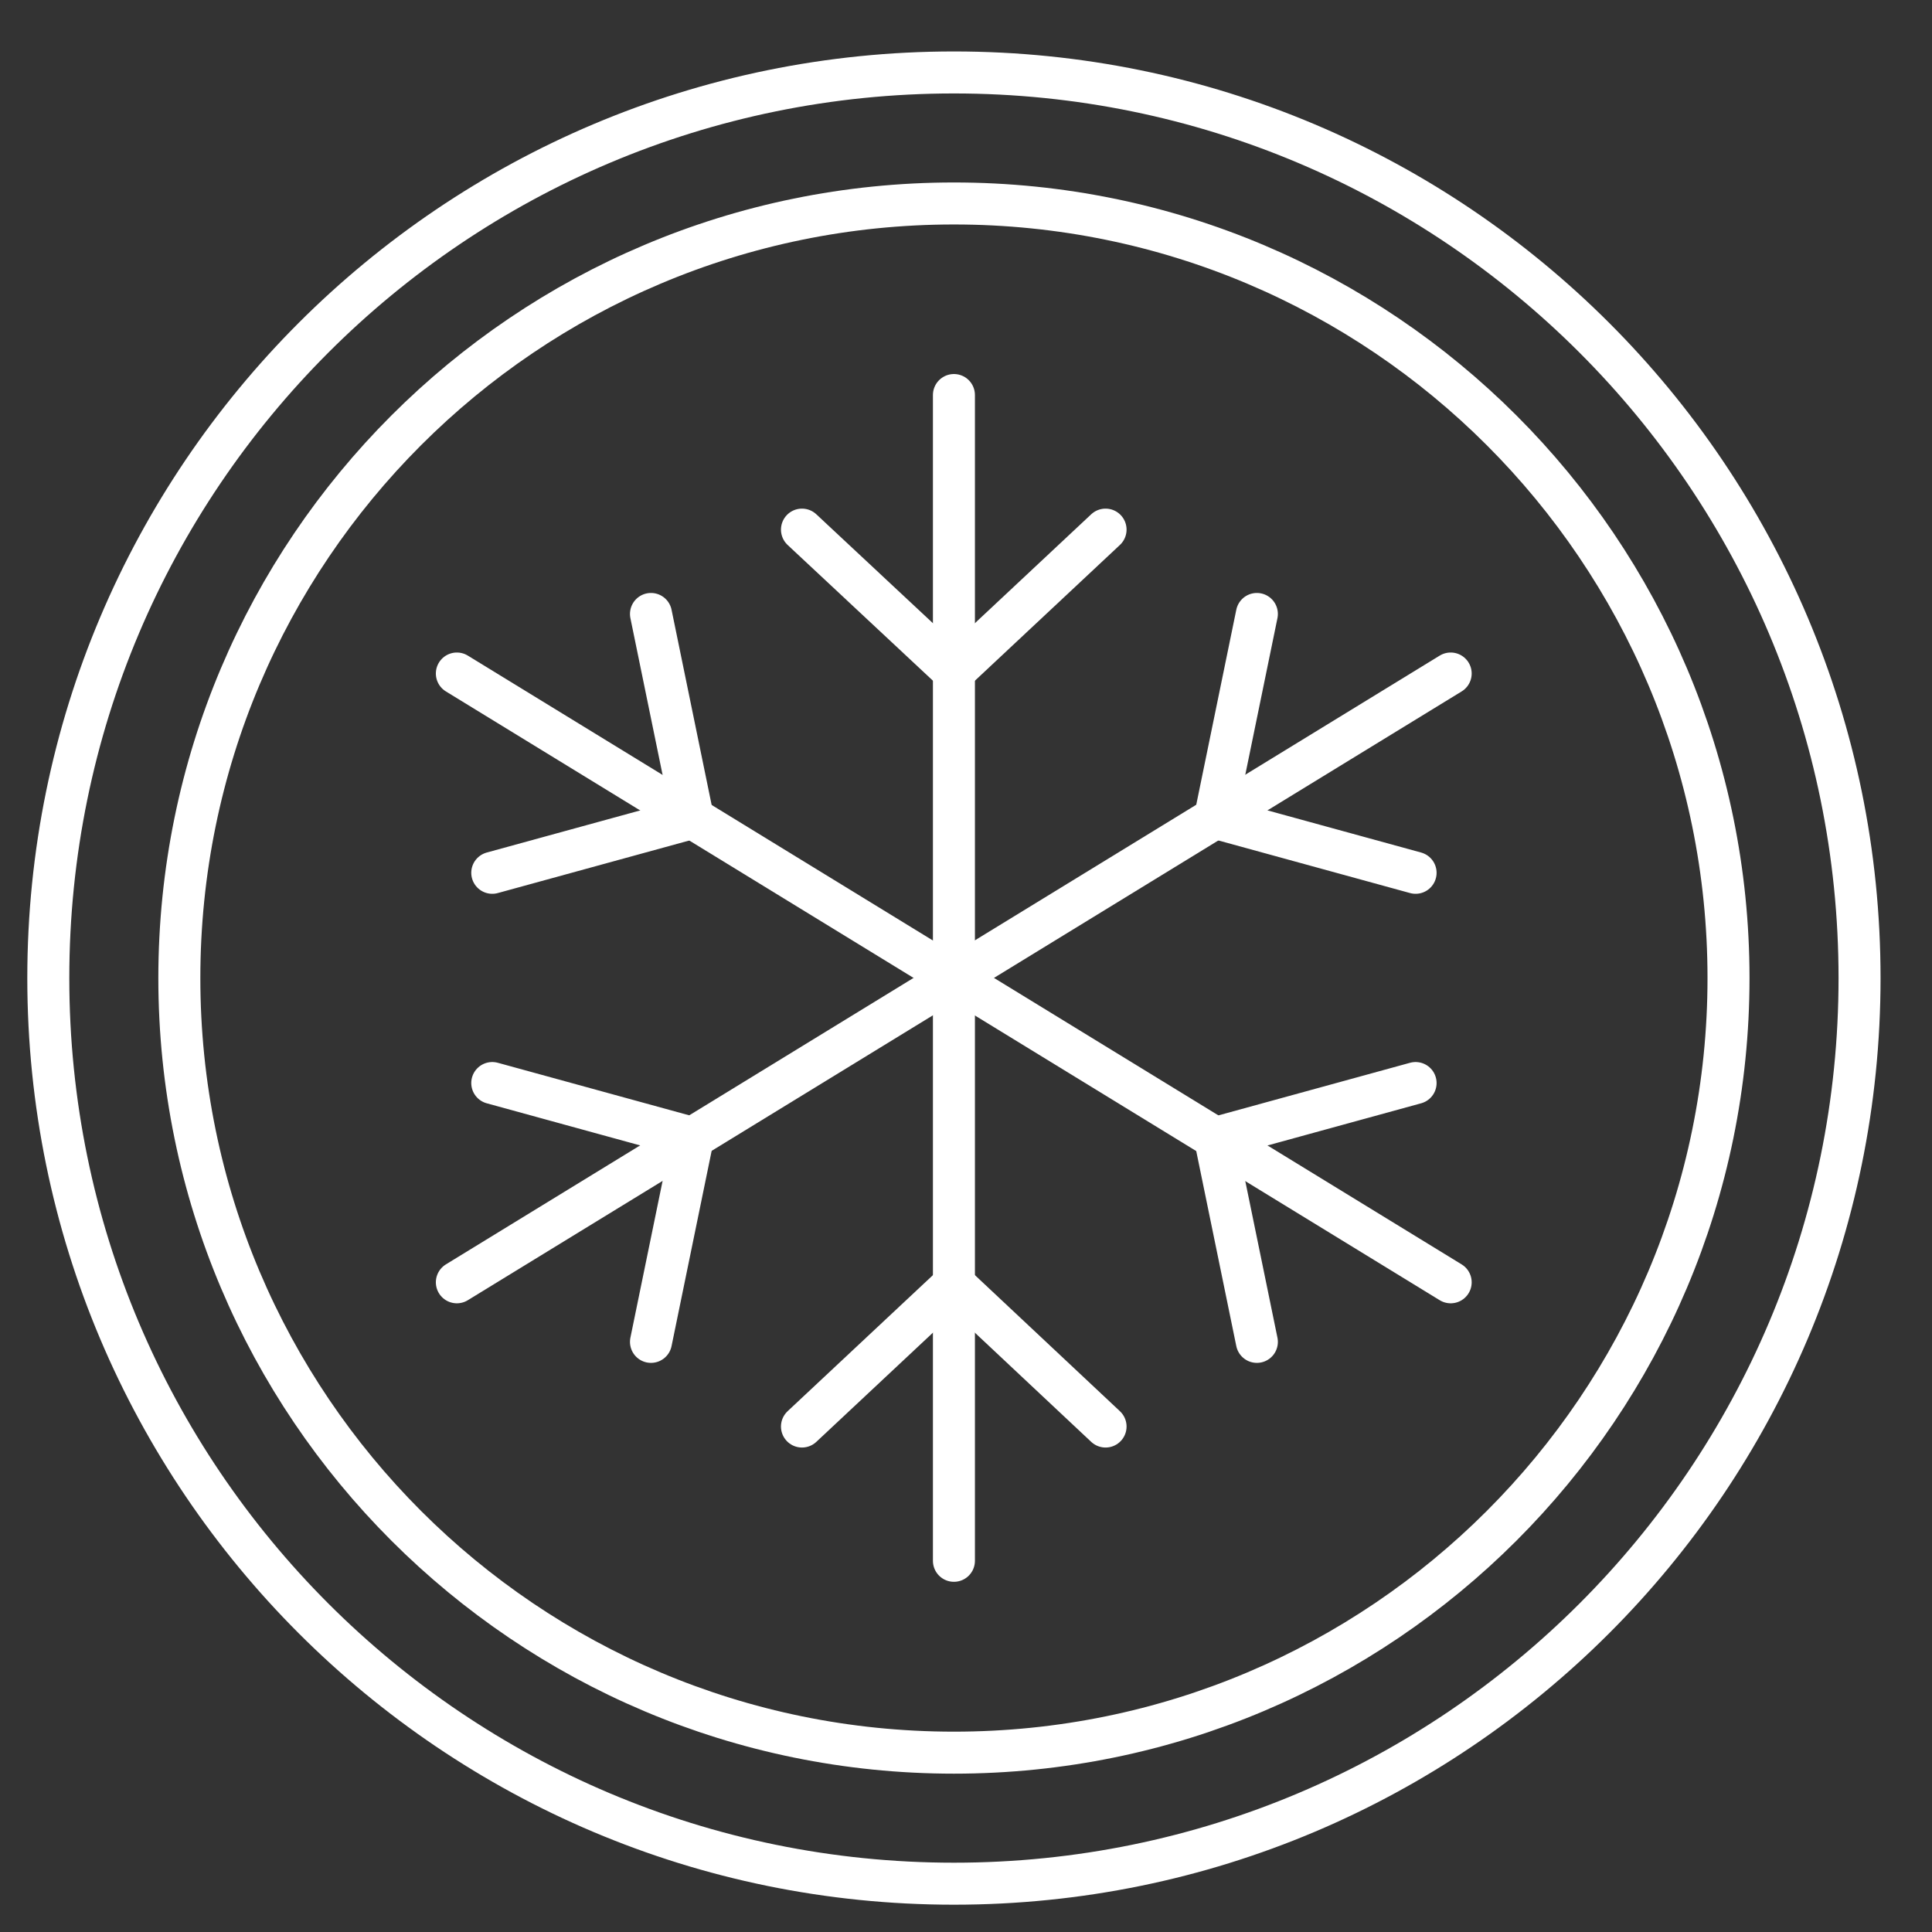
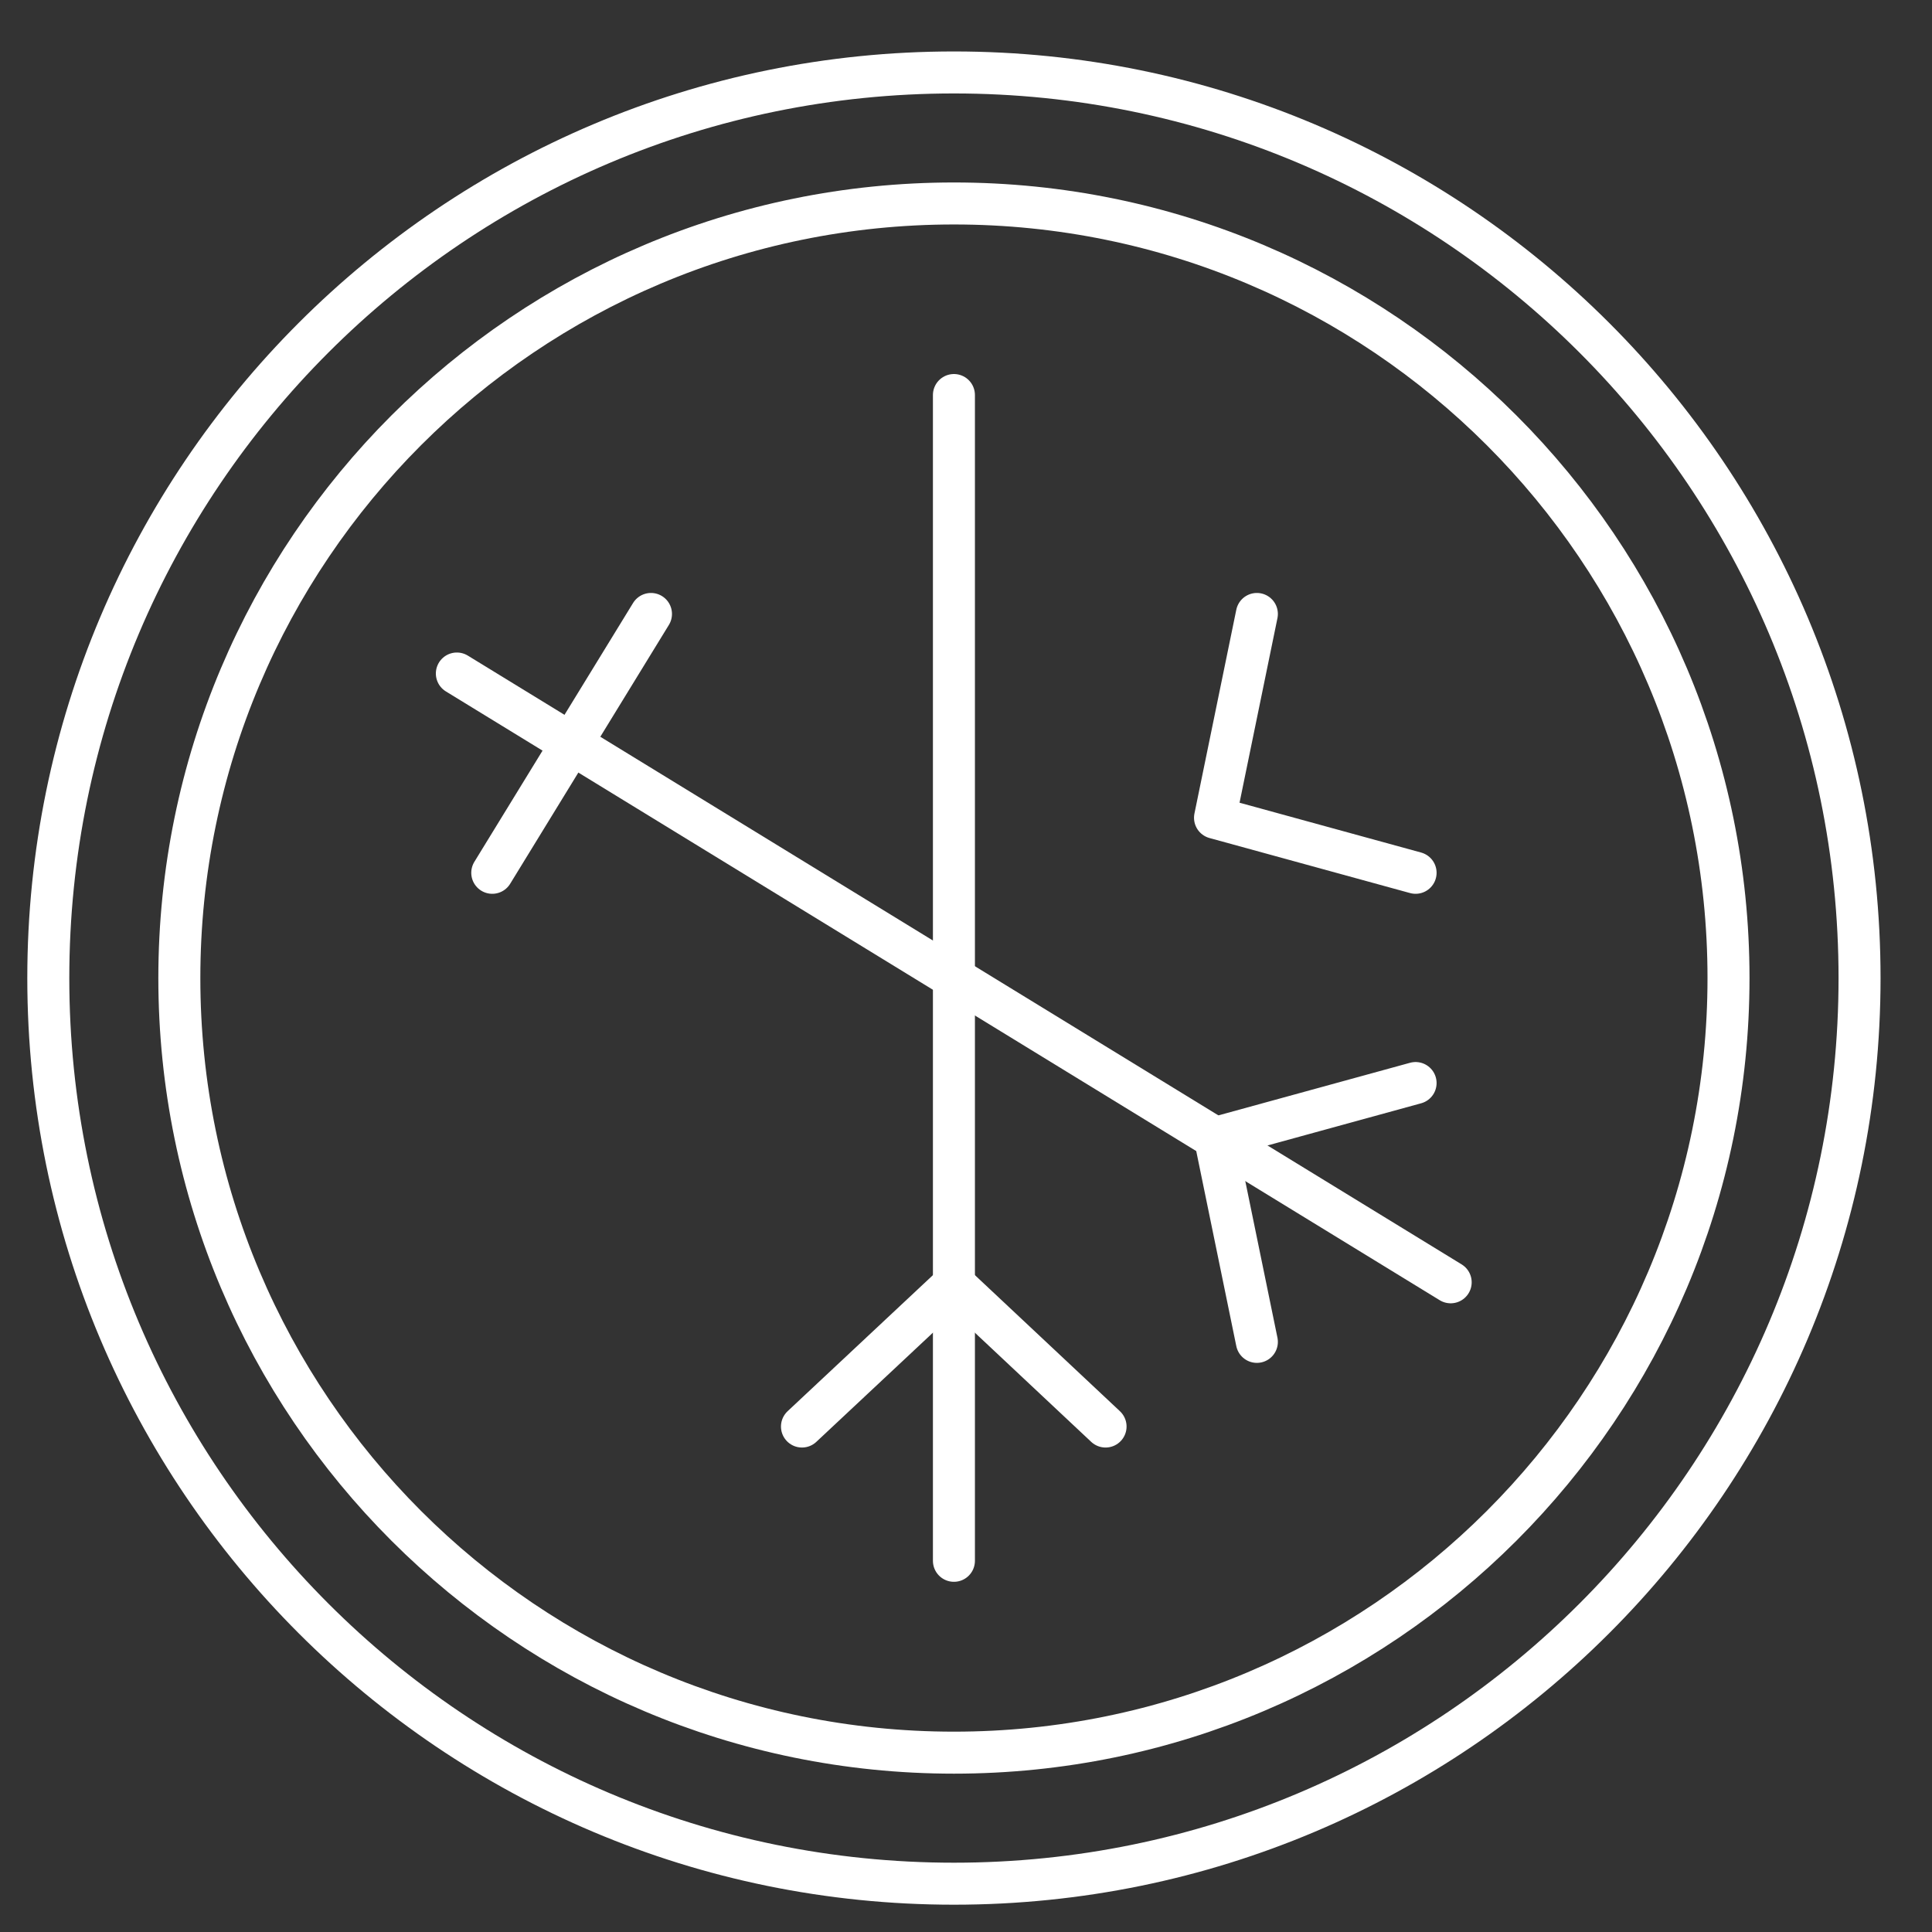
<svg xmlns="http://www.w3.org/2000/svg" width="92" height="92" viewBox="0 0 92 92" fill="none">
  <rect x="0" y="0" width="92" height="92" fill="#333333" stroke="none" />
-   <path d="M52.646 25.22L45.425 31.98L38.189 25.22" stroke="white" stroke-width="2" stroke-linecap="round" stroke-linejoin="round" />
  <path d="M45.425 74.324V18.811" stroke="white" stroke-width="2" stroke-linecap="round" stroke-linejoin="round" />
  <path d="M38.189 67.93L45.425 61.154L52.646 67.93" stroke="white" stroke-width="2" stroke-linecap="round" stroke-linejoin="round" />
  <path d="M59.851 63.899L57.858 54.195L67.409 51.573" stroke="white" stroke-width="2" stroke-linecap="round" stroke-linejoin="round" />
  <path d="M21.755 32.072L69.08 61.062" stroke="white" stroke-width="2" stroke-linecap="round" stroke-linejoin="round" />
-   <path d="M30.999 29.236L32.992 38.941L23.441 41.562" stroke="white" stroke-width="2" stroke-linecap="round" stroke-linejoin="round" />
-   <path d="M30.999 63.899L32.992 54.195L23.441 51.573" stroke="white" stroke-width="2" stroke-linecap="round" stroke-linejoin="round" />
-   <path d="M21.755 61.062L69.08 32.072" stroke="white" stroke-width="2" stroke-linecap="round" stroke-linejoin="round" />
+   <path d="M30.999 29.236L23.441 41.562" stroke="white" stroke-width="2" stroke-linecap="round" stroke-linejoin="round" />
  <path d="M59.851 29.236L57.858 38.941L67.409 41.562" stroke="white" stroke-width="2" stroke-linecap="round" stroke-linejoin="round" />
  <path d="M45.425 89.7C69.242 89.7 88.55 70.392 88.55 46.575C88.55 22.758 69.242 3.45 45.425 3.45C21.608 3.45 2.3 22.758 2.3 46.575C2.3 70.392 21.608 89.7 45.425 89.7Z" stroke="white" stroke-width="2" stroke-linecap="round" stroke-linejoin="round" />
  <path d="M45.425 83.46C65.796 83.46 82.31 66.946 82.31 46.575C82.31 26.204 65.796 9.689 45.425 9.689C25.054 9.689 8.54 26.204 8.54 46.575C8.54 66.946 25.054 83.46 45.425 83.46Z" stroke="white" stroke-width="2" stroke-linecap="round" stroke-linejoin="round" />
</svg>